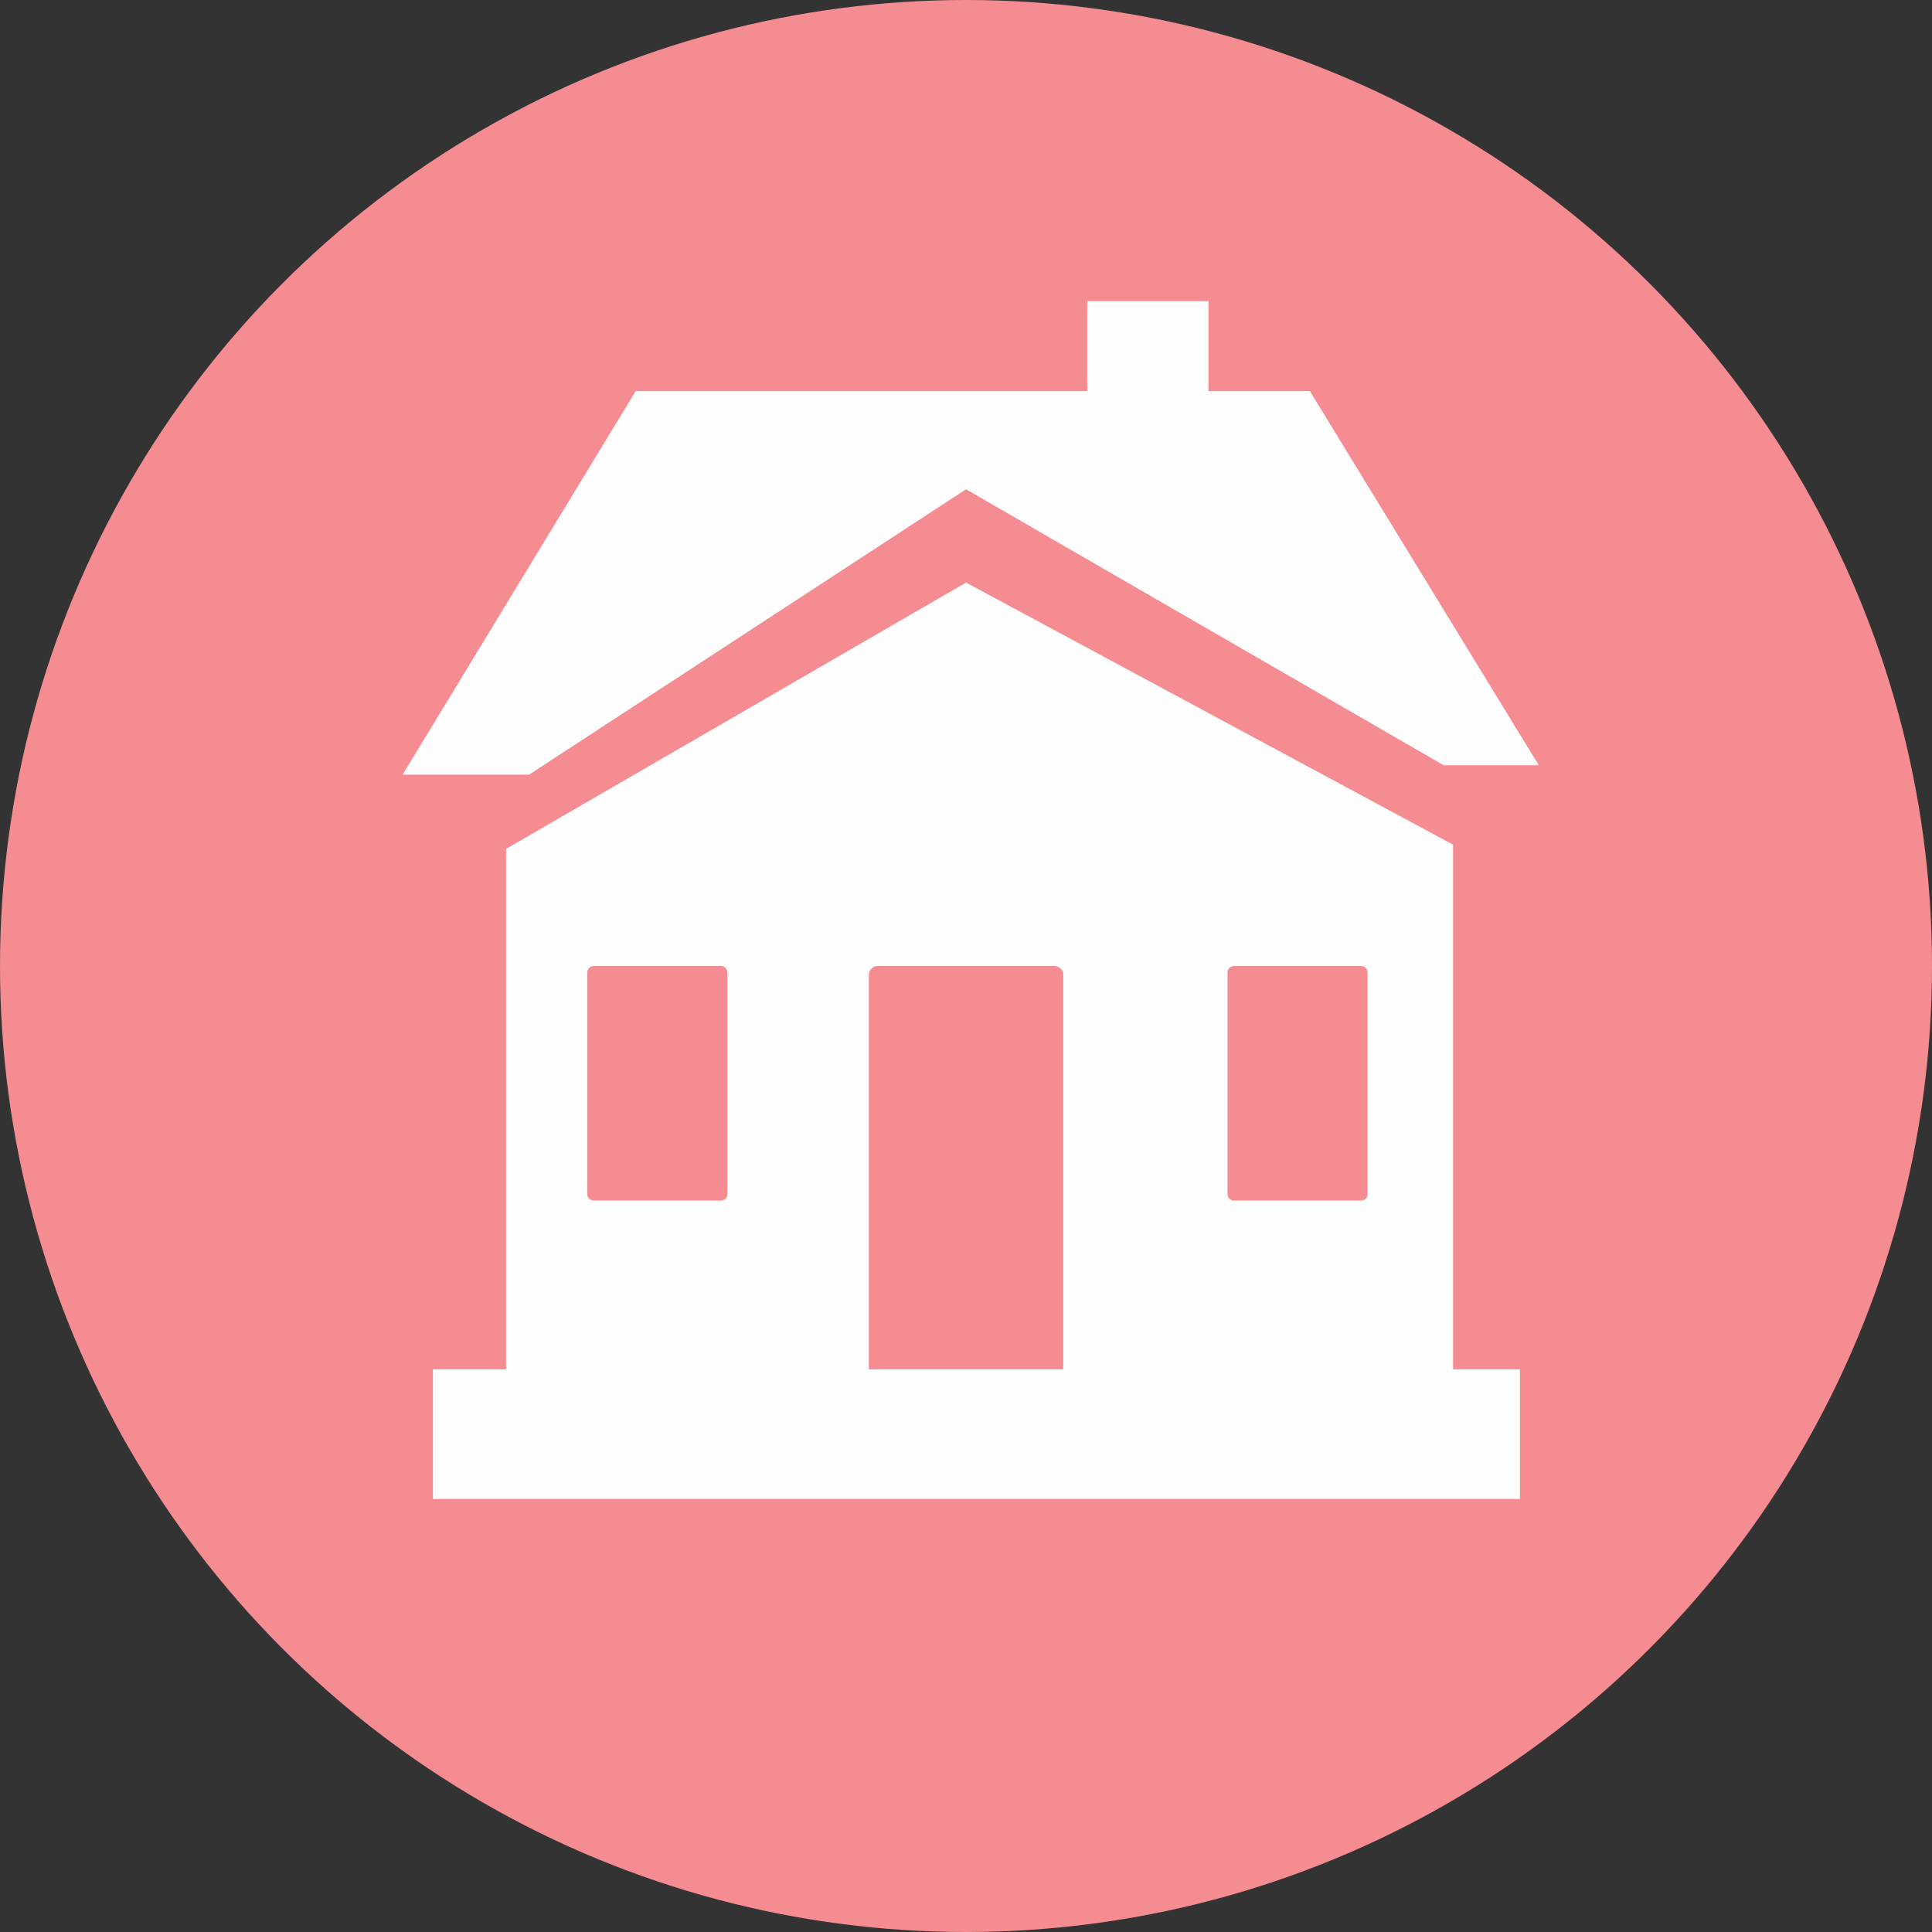
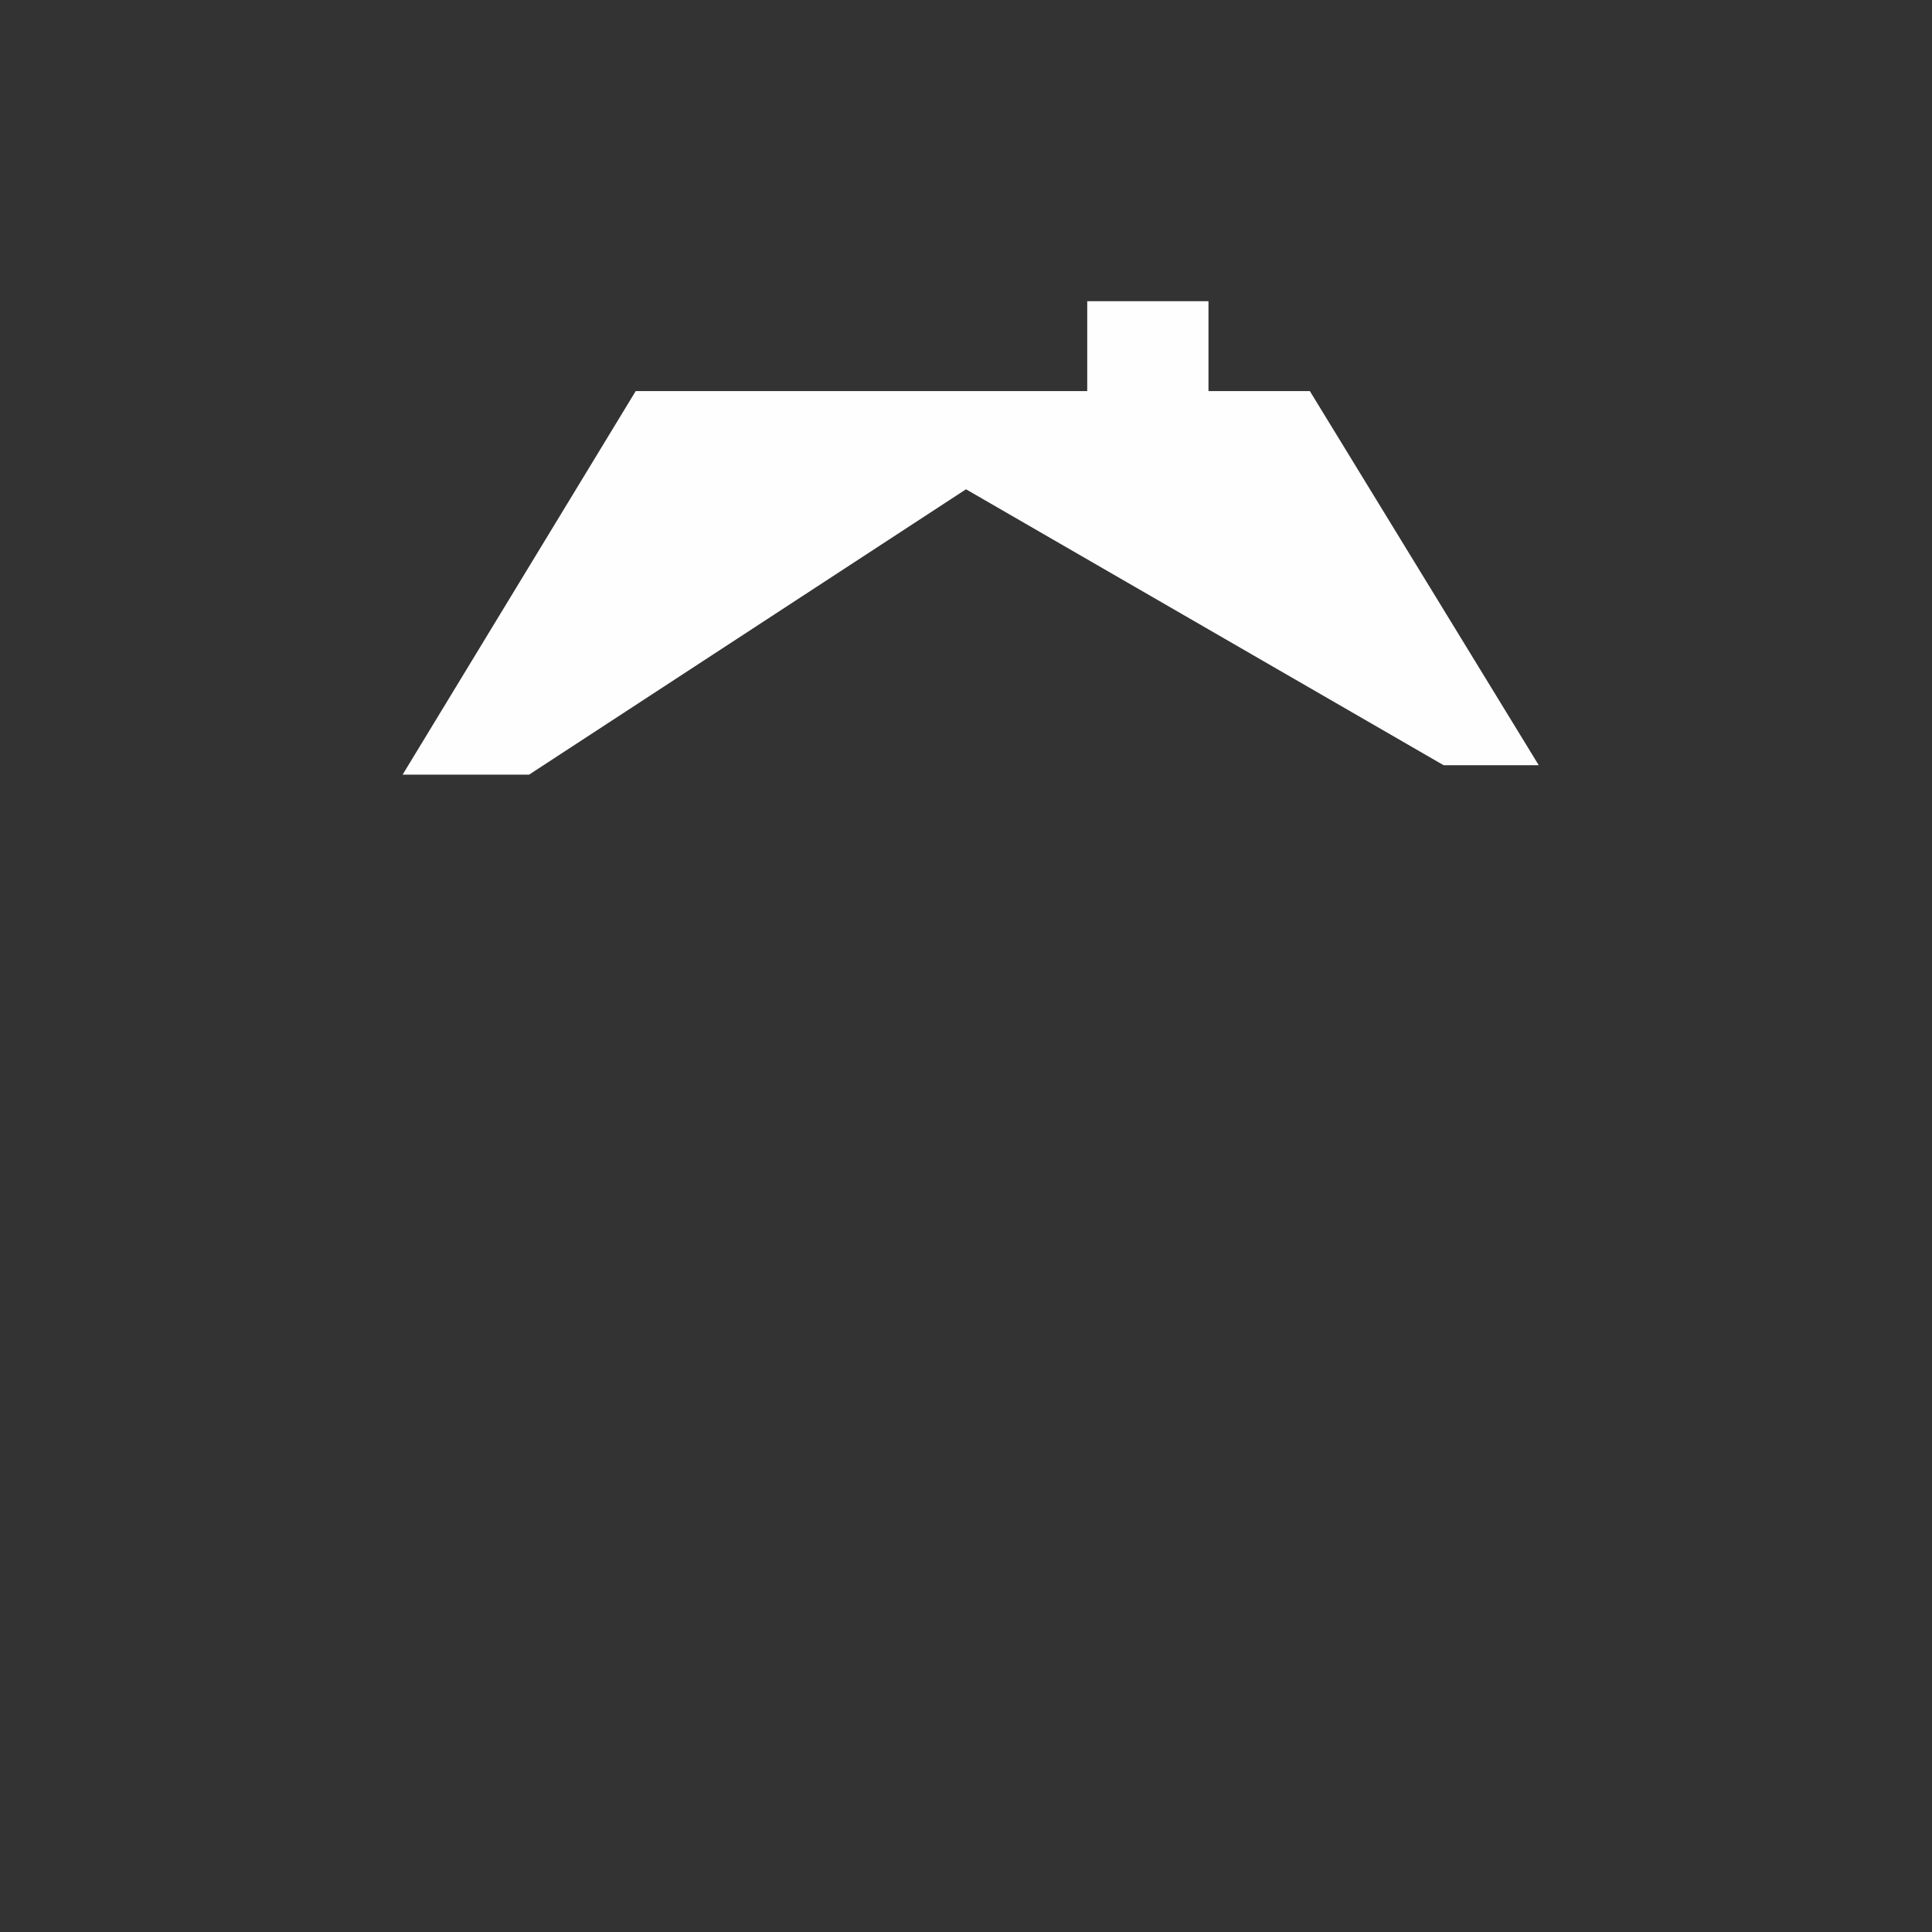
<svg xmlns="http://www.w3.org/2000/svg" xml:space="preserve" width="16mm" height="16mm" version="1.1" style="shape-rendering:geometricPrecision; text-rendering:geometricPrecision; image-rendering:optimizeQuality; fill-rule:evenodd; clip-rule:evenodd" viewBox="0 0 391.86 391.86">
  <rect x="0" y="0" width="391.86" height="391.86" fill="#333333" stroke="none" />
  <defs>
    <style type="text/css">
   
    .fil1 {fill:#FEFEFE}
    .fil0 {fill:#F58C91}
   
  </style>
  </defs>
  <g id="Слой_x0020_1">
    <g id="_678206832">
-       <circle class="fil0" cx="195.93" cy="195.93" r="195.93" />
      <g>
        <polygon class="fil1" points="107.31,157.12 81.66,157.12 128.94,79.32 265.67,79.32 312.1,155.21 292.81,155.21 195.93,99.24 " />
        <rect class="fil1" x="220.52" y="61.09" width="24.59" height="24.38" />
-         <rect class="fil1" x="87.81" y="277.74" width="220.47" height="26.29" />
-         <path class="fil1" d="M102.65 282.83l0 -110.66 93.29 -54.01 98.78 53.16 0 113.21 -192.07 -1.7zm75.37 -86.9l35.83 0c0.99,0 1.8,0.81 1.8,1.8l0 81.19c0,0.99 -0.81,1.8 -1.8,1.8l-35.83 0c-0.99,0 -1.8,-0.81 -1.8,-1.8l0 -81.19c0,-0.99 0.81,-1.8 1.8,-1.8zm-57.6 0l25.81 0c0.72,0 1.3,0.59 1.3,1.3l0 44.97c0,0.72 -0.58,1.3 -1.3,1.3l-25.81 0c-0.71,0 -1.3,-0.58 -1.3,-1.3l0 -44.97c0,-0.71 0.59,-1.3 1.3,-1.3zm129.85 0l25.81 0c0.72,0 1.3,0.59 1.3,1.3l0 44.97c0,0.72 -0.58,1.3 -1.3,1.3l-25.81 0c-0.72,0 -1.3,-0.58 -1.3,-1.3l0 -44.97c0,-0.71 0.58,-1.3 1.3,-1.3z" />
      </g>
    </g>
  </g>
</svg>